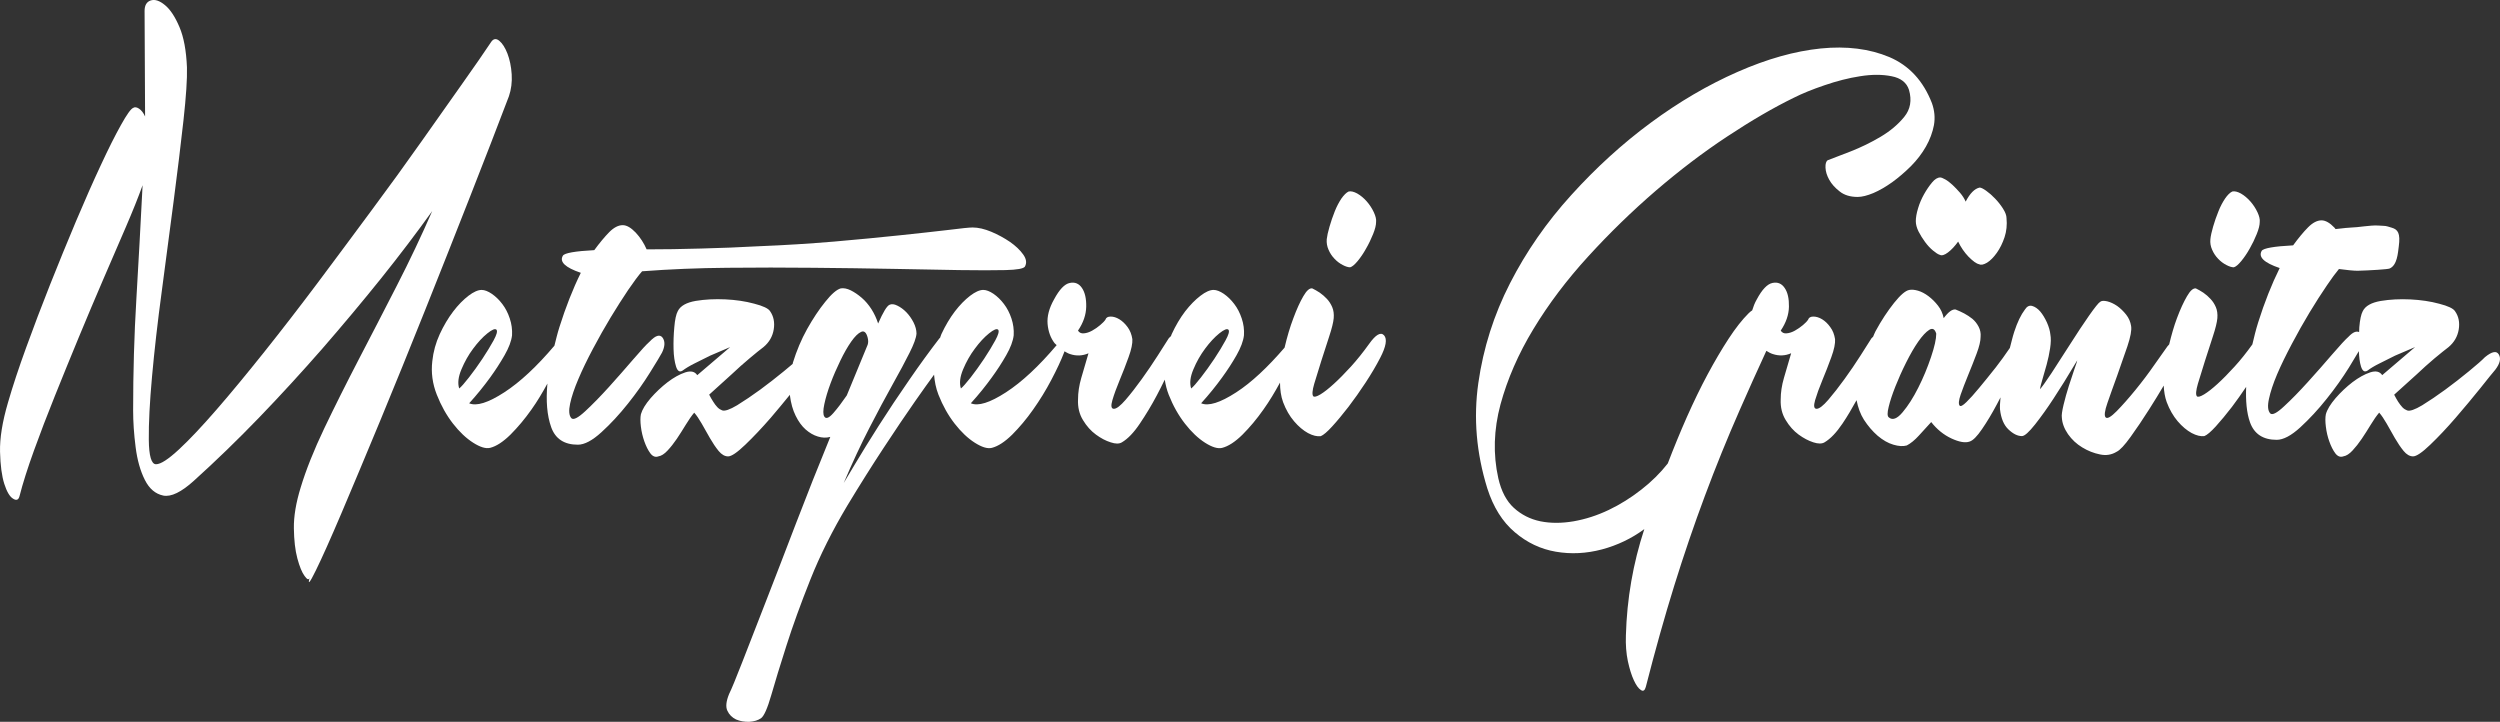
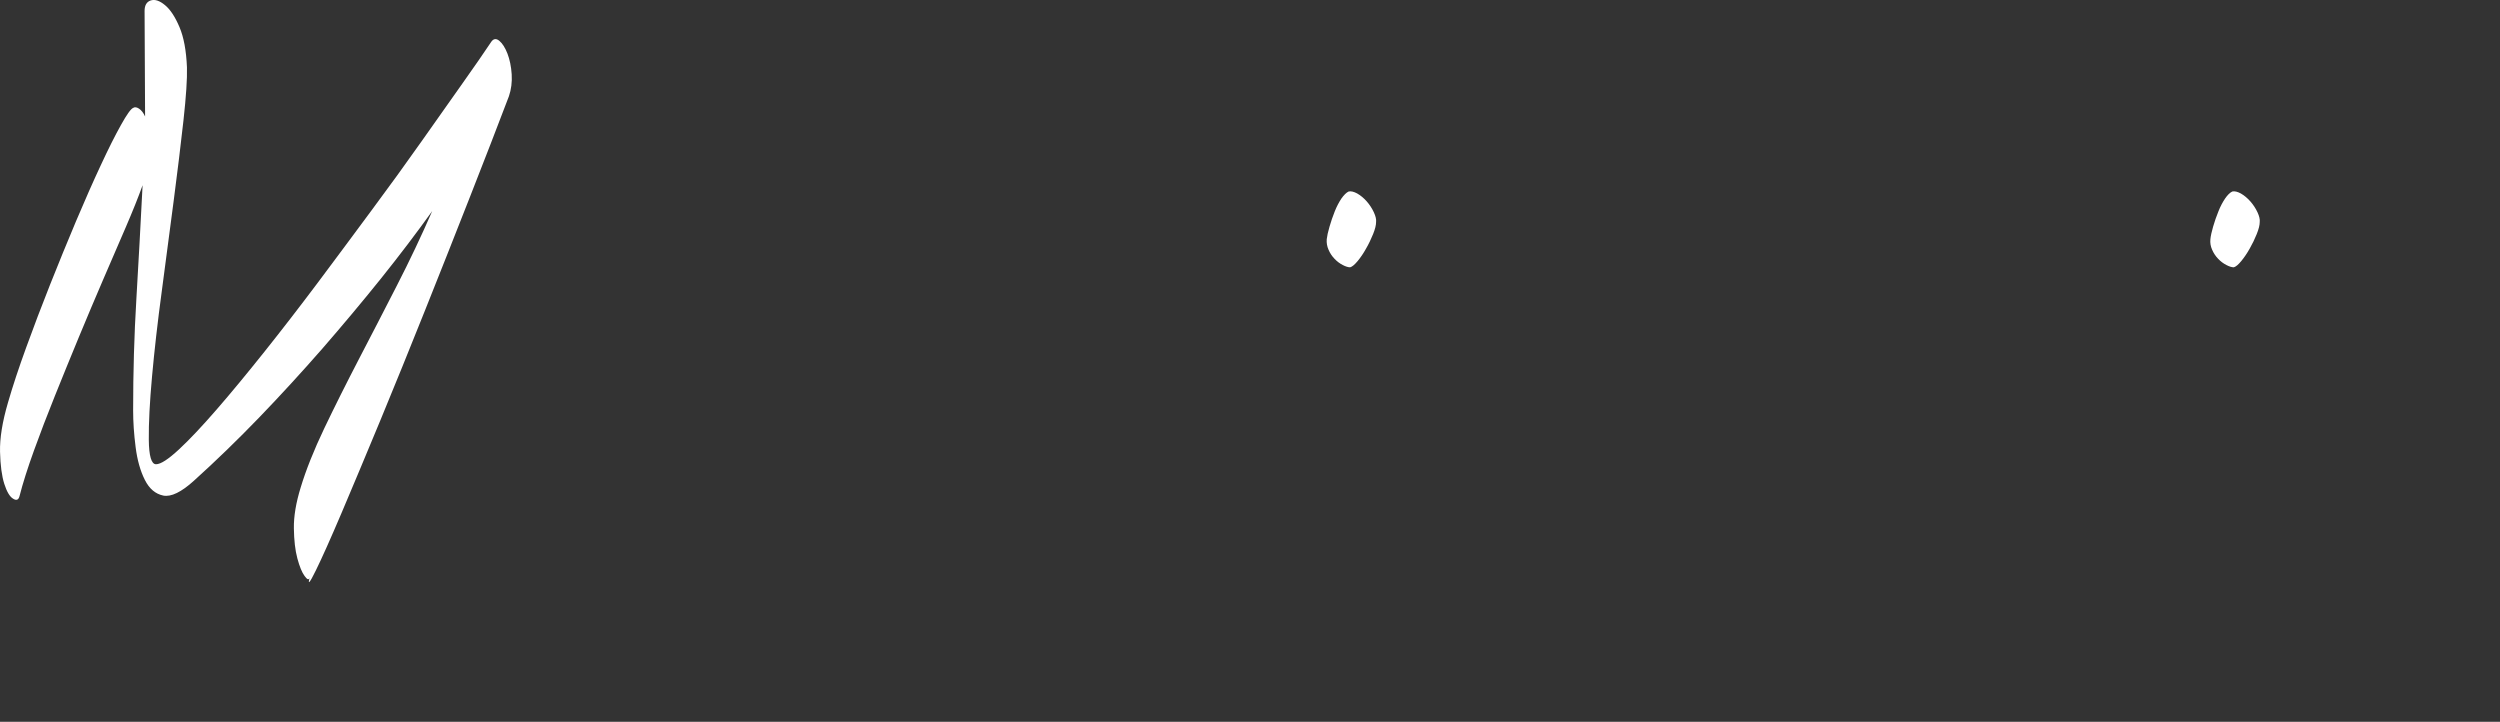
<svg xmlns="http://www.w3.org/2000/svg" width="142" height="41" viewBox="0 0 142 41" fill="none">
  <rect x="0" y="0" width="142" height="41" fill="#333333" stroke="none" />
  <g clip-path="url(#clip0_34_67)">
    <path d="M28.907 5.466C29.039 5.078 29.092 4.664 29.064 4.221C29.035 3.777 28.954 3.385 28.823 3.043C28.691 2.706 28.535 2.46 28.355 2.313C28.177 2.168 28.018 2.194 27.887 2.399C27.51 2.966 26.979 3.733 26.289 4.708C25.599 5.683 24.817 6.796 23.939 8.036C23.061 9.282 22.113 10.592 21.092 11.965C20.073 13.341 19.055 14.716 18.037 16.074C17.017 17.433 16.011 18.735 15.02 19.978C14.029 21.22 13.124 22.318 12.304 23.261C11.481 24.209 10.769 24.968 10.165 25.527C9.561 26.087 9.128 26.369 8.862 26.369C8.599 26.369 8.46 25.904 8.452 24.971C8.442 24.041 8.504 22.842 8.636 21.379C8.769 19.909 8.952 18.298 9.189 16.541C9.424 14.777 9.651 13.062 9.867 11.391C10.085 9.72 10.27 8.201 10.421 6.839C10.571 5.476 10.638 4.473 10.619 3.825C10.579 2.875 10.439 2.11 10.193 1.536C9.949 0.959 9.675 0.541 9.373 0.293C9.072 0.042 8.803 -0.051 8.566 0.024C8.33 0.1 8.212 0.3 8.212 0.624L8.241 6.616C8.146 6.406 8.032 6.263 7.901 6.174C7.768 6.086 7.657 6.068 7.561 6.13C7.428 6.187 7.197 6.511 6.867 7.106C6.537 7.695 6.154 8.458 5.721 9.392C5.286 10.323 4.819 11.381 4.319 12.562C3.819 13.751 3.329 14.947 2.846 16.163C2.364 17.373 1.913 18.568 1.488 19.736C1.063 20.903 0.719 21.947 0.454 22.864C0.133 23.96 -0.016 24.893 0.002 25.662C0.021 26.431 0.102 27.038 0.243 27.482C0.385 27.924 0.55 28.209 0.74 28.323C0.927 28.445 1.051 28.399 1.107 28.188C1.294 27.45 1.57 26.588 1.928 25.594C2.287 24.602 2.682 23.568 3.117 22.489C3.551 21.404 4.005 20.299 4.476 19.156C4.945 18.021 5.411 16.925 5.863 15.872C6.315 14.822 6.741 13.839 7.137 12.922C7.533 12.003 7.854 11.207 8.099 10.521C7.988 12.741 7.868 14.892 7.747 16.961C7.622 19.029 7.562 21.147 7.562 23.312C7.562 23.961 7.608 24.654 7.703 25.395C7.797 26.136 7.973 26.756 8.228 27.26C8.481 27.764 8.832 28.058 9.276 28.149C9.718 28.235 10.298 27.955 11.015 27.305C12.26 26.181 13.498 24.982 14.724 23.711C15.952 22.437 17.145 21.132 18.307 19.805C19.466 18.469 20.575 17.146 21.634 15.828C22.689 14.51 23.661 13.23 24.55 11.99C23.945 13.379 23.273 14.796 22.538 16.229C21.802 17.666 21.081 19.064 20.372 20.424C19.666 21.784 19.013 23.087 18.419 24.329C17.825 25.574 17.378 26.698 17.075 27.701C16.811 28.561 16.682 29.331 16.692 30.008C16.702 30.694 16.767 31.262 16.89 31.718C17.015 32.181 17.15 32.512 17.301 32.718C17.451 32.926 17.546 32.957 17.585 32.807C17.471 33.252 17.587 33.12 17.937 32.406C18.287 31.695 18.772 30.611 19.397 29.143C20.018 27.679 20.751 25.934 21.59 23.91C22.429 21.879 23.284 19.779 24.151 17.605C25.02 15.429 25.871 13.283 26.7 11.168C27.53 9.053 28.267 7.153 28.907 5.466Z" fill="white" />
-     <path d="M37.605 20.023C37.775 19.668 37.783 19.386 37.634 19.178C37.481 18.976 37.237 19.046 36.898 19.404C36.728 19.549 36.42 19.887 35.978 20.4C35.533 20.918 35.071 21.444 34.59 21.978C34.109 22.508 33.658 22.971 33.245 23.354C32.831 23.737 32.565 23.874 32.452 23.751C32.321 23.606 32.296 23.328 32.381 22.931C32.466 22.529 32.623 22.066 32.85 21.533C33.076 21 33.353 20.425 33.683 19.805C34.014 19.178 34.35 18.588 34.69 18.023C35.028 17.464 35.359 16.948 35.679 16.47C36.001 15.998 36.265 15.643 36.472 15.409C38.039 15.29 39.653 15.224 41.315 15.21C42.974 15.193 44.603 15.193 46.198 15.21C47.792 15.224 49.303 15.246 50.728 15.272C52.152 15.303 53.407 15.325 54.491 15.341C55.578 15.356 56.45 15.356 57.11 15.341C57.773 15.325 58.14 15.259 58.216 15.141C58.33 14.933 58.297 14.704 58.117 14.454C57.937 14.2 57.687 13.964 57.367 13.74C57.045 13.521 56.691 13.327 56.305 13.164C55.919 13.003 55.564 12.921 55.243 12.921C55.073 12.921 54.621 12.965 53.884 13.059C53.148 13.147 52.224 13.246 51.109 13.365C49.996 13.482 48.75 13.603 47.373 13.722C45.995 13.837 44.59 13.927 43.153 13.984C42.021 14.046 40.909 14.09 39.814 14.117C38.72 14.148 37.692 14.164 36.729 14.164C36.576 13.812 36.37 13.491 36.105 13.208C35.84 12.931 35.596 12.789 35.37 12.789C35.123 12.789 34.868 12.921 34.604 13.186C34.34 13.455 34.057 13.797 33.755 14.208C32.66 14.266 32.064 14.372 31.973 14.521C31.762 14.87 32.104 15.196 32.99 15.496C32.537 16.415 32.132 17.445 31.774 18.582C31.659 18.945 31.579 19.289 31.491 19.635C30.492 20.814 29.541 21.703 28.643 22.285C27.73 22.878 27.064 23.085 26.649 22.907C27.101 22.409 27.498 21.914 27.84 21.443C28.14 21.029 28.413 20.608 28.659 20.178C28.904 19.75 29.047 19.371 29.084 19.045C29.102 18.721 29.06 18.403 28.956 18.092C28.854 17.779 28.71 17.503 28.533 17.27C28.352 17.032 28.154 16.84 27.937 16.69C27.721 16.545 27.527 16.468 27.357 16.468C27.149 16.468 26.898 16.58 26.606 16.802C26.314 17.027 26.024 17.32 25.743 17.689C25.46 18.062 25.204 18.489 24.978 18.978C24.753 19.468 24.612 19.976 24.555 20.513C24.479 21.16 24.565 21.797 24.81 22.417C25.055 23.041 25.361 23.585 25.728 24.059C26.097 24.533 26.481 24.895 26.876 25.146C27.272 25.398 27.593 25.497 27.841 25.437C28.196 25.347 28.583 25.093 28.998 24.684C29.413 24.267 29.81 23.797 30.189 23.259C30.519 22.797 30.814 22.296 31.093 21.787C31.003 22.769 31.071 23.597 31.306 24.26C31.542 24.926 32.048 25.259 32.822 25.259C33.196 25.259 33.645 25.023 34.165 24.547C34.685 24.074 35.184 23.534 35.666 22.928C36.148 22.325 36.567 21.729 36.926 21.151C37.284 20.578 37.51 20.201 37.605 20.023ZM26.082 22.066C25.987 21.767 26.03 21.404 26.21 20.978C26.39 20.549 26.61 20.157 26.875 19.804C27.14 19.447 27.408 19.156 27.683 18.935C27.957 18.715 28.129 18.646 28.206 18.735C28.264 18.825 28.206 19.021 28.037 19.334C27.866 19.647 27.654 19.993 27.4 20.379C27.145 20.76 26.89 21.117 26.634 21.443C26.38 21.767 26.196 21.977 26.082 22.066Z" fill="white" />
-     <path d="M77.765 19.535C77.426 20.007 77.082 20.438 76.733 20.822C76.382 21.206 76.061 21.532 75.768 21.798C75.476 22.065 75.223 22.266 75.006 22.398C74.788 22.528 74.649 22.565 74.593 22.506C74.52 22.418 74.537 22.184 74.649 21.797C74.764 21.415 74.896 20.983 75.045 20.513C75.197 20.034 75.348 19.571 75.498 19.11C75.65 18.652 75.735 18.303 75.755 18.071C75.774 17.831 75.746 17.624 75.67 17.445C75.594 17.269 75.496 17.113 75.372 16.98C75.248 16.848 75.113 16.729 74.962 16.623C74.811 16.526 74.668 16.442 74.537 16.381C74.386 16.354 74.215 16.502 74.029 16.826C73.838 17.152 73.652 17.564 73.464 18.071C73.274 18.569 73.109 19.128 72.967 19.734C72.964 19.736 72.964 19.74 72.964 19.745C72.003 20.861 71.084 21.725 70.219 22.284C69.305 22.877 68.638 23.085 68.224 22.906C68.677 22.408 69.073 21.914 69.415 21.442C69.716 21.028 69.991 20.607 70.235 20.177C70.478 19.749 70.62 19.37 70.657 19.044C70.678 18.72 70.635 18.402 70.531 18.091C70.427 17.778 70.287 17.503 70.107 17.269C69.927 17.031 69.729 16.839 69.512 16.689C69.296 16.544 69.1 16.467 68.932 16.467C68.724 16.467 68.472 16.579 68.183 16.802C67.889 17.027 67.6 17.32 67.315 17.688C67.032 18.061 66.779 18.489 66.553 18.977C66.534 19.015 66.527 19.052 66.51 19.092C66.465 19.14 66.427 19.159 66.382 19.22C66.25 19.432 66.043 19.757 65.758 20.199C65.475 20.644 65.173 21.085 64.854 21.53C64.534 21.975 64.228 22.369 63.935 22.709C63.64 23.048 63.42 23.22 63.27 23.22C63.117 23.22 63.088 23.056 63.184 22.728C63.278 22.408 63.416 22.027 63.595 21.598C63.774 21.169 63.944 20.729 64.103 20.288C64.265 19.847 64.333 19.503 64.318 19.264C64.279 19.002 64.188 18.771 64.049 18.581C63.906 18.387 63.749 18.237 63.579 18.134C63.41 18.032 63.245 17.981 63.087 17.981C62.924 17.981 62.825 18.038 62.788 18.158C62.73 18.246 62.63 18.347 62.489 18.466C62.348 18.585 62.198 18.691 62.037 18.779C61.876 18.869 61.72 18.92 61.569 18.933C61.418 18.951 61.304 18.898 61.23 18.779C61.532 18.334 61.688 17.882 61.697 17.42C61.706 16.964 61.626 16.607 61.456 16.358C61.287 16.107 61.055 16.009 60.763 16.072C60.47 16.129 60.173 16.442 59.872 17.002C59.588 17.503 59.466 17.972 59.503 18.402C59.542 18.832 59.673 19.193 59.898 19.489C59.933 19.532 59.979 19.56 60.018 19.604C59.008 20.798 58.048 21.695 57.139 22.284C56.223 22.877 55.559 23.085 55.143 22.906C55.596 22.408 55.992 21.914 56.332 21.442C56.635 21.028 56.908 20.607 57.153 20.177C57.399 19.749 57.54 19.37 57.578 19.044C57.597 18.72 57.553 18.402 57.451 18.091C57.347 17.778 57.205 17.503 57.026 17.269C56.846 17.031 56.649 16.839 56.432 16.689C56.215 16.544 56.02 16.467 55.851 16.467C55.643 16.467 55.393 16.579 55.1 16.802C54.808 17.027 54.52 17.32 54.237 17.688C53.954 18.061 53.7 18.489 53.472 18.977C53.441 19.045 53.425 19.114 53.398 19.183C53.383 19.196 53.373 19.203 53.358 19.22C52.832 19.904 52.26 20.684 51.647 21.576C51.035 22.458 50.458 23.325 49.919 24.17C49.382 25.012 48.93 25.749 48.561 26.367C48.191 26.989 47.98 27.345 47.924 27.433C48.415 26.279 48.901 25.234 49.383 24.303C49.864 23.37 50.301 22.548 50.699 21.839C51.096 21.129 51.416 20.533 51.661 20.042C51.907 19.555 52.039 19.193 52.057 18.951C52.057 18.748 52 18.533 51.888 18.311C51.774 18.09 51.638 17.897 51.478 17.733C51.318 17.57 51.148 17.445 50.968 17.359C50.788 17.268 50.643 17.257 50.529 17.31C50.378 17.37 50.162 17.727 49.878 18.375C49.783 18.082 49.657 17.809 49.497 17.558C49.335 17.309 49.151 17.09 48.945 16.914C48.735 16.733 48.529 16.595 48.32 16.49C48.112 16.389 47.924 16.354 47.756 16.38C47.529 16.442 47.236 16.689 46.878 17.138C46.519 17.579 46.175 18.1 45.844 18.69C45.514 19.283 45.247 19.92 45.038 20.595C45.029 20.621 45.029 20.643 45.023 20.67C44.881 20.793 44.722 20.925 44.528 21.084C44.093 21.44 43.646 21.79 43.185 22.129C42.721 22.469 42.28 22.764 41.866 23.02C41.451 23.267 41.169 23.364 41.019 23.309C40.924 23.272 40.833 23.219 40.749 23.131C40.663 23.041 40.585 22.937 40.51 22.815C40.433 22.699 40.357 22.563 40.281 22.416C40.734 22.002 41.159 21.617 41.555 21.263C41.895 20.939 42.236 20.64 42.576 20.353C42.914 20.071 43.178 19.853 43.367 19.714C43.69 19.445 43.883 19.11 43.948 18.713C44.013 18.312 43.943 17.963 43.736 17.669C43.64 17.521 43.343 17.378 42.845 17.25C42.342 17.113 41.797 17.032 41.201 17.004C40.606 16.977 40.046 17.004 39.518 17.091C38.989 17.184 38.649 17.371 38.5 17.669C38.403 17.846 38.337 18.152 38.301 18.582C38.262 19.007 38.248 19.422 38.258 19.825C38.268 20.222 38.316 20.552 38.4 20.821C38.484 21.086 38.612 21.161 38.782 21.042C38.932 20.928 39.154 20.791 39.446 20.645C39.738 20.498 40.036 20.349 40.339 20.2C40.679 20.05 41.056 19.887 41.472 19.715L39.603 21.31C39.47 21.105 39.245 21.047 38.922 21.152C38.6 21.259 38.268 21.443 37.918 21.709C37.57 21.977 37.248 22.282 36.956 22.616C36.663 22.958 36.48 23.26 36.403 23.529C36.367 23.71 36.367 23.943 36.403 24.239C36.44 24.534 36.507 24.816 36.602 25.081C36.697 25.347 36.808 25.572 36.941 25.751C37.072 25.923 37.225 25.985 37.394 25.923C37.564 25.897 37.737 25.785 37.918 25.59C38.098 25.398 38.272 25.177 38.442 24.927C38.611 24.675 38.781 24.406 38.95 24.129C39.122 23.848 39.281 23.615 39.431 23.44C39.565 23.585 39.704 23.797 39.857 24.06C40.008 24.327 40.161 24.599 40.324 24.884C40.483 25.16 40.649 25.408 40.819 25.616C40.99 25.821 41.169 25.923 41.357 25.923C41.547 25.923 41.87 25.704 42.334 25.259C42.796 24.816 43.279 24.305 43.779 23.73C44.17 23.273 44.52 22.848 44.867 22.422C44.869 22.435 44.865 22.446 44.867 22.459C44.924 22.907 45.032 23.291 45.193 23.615C45.353 23.943 45.543 24.203 45.759 24.394C45.976 24.585 46.208 24.721 46.453 24.794C46.697 24.87 46.932 24.879 47.161 24.816C46.481 26.474 45.829 28.117 45.206 29.744C44.585 31.373 44.012 32.85 43.495 34.181C42.976 35.513 42.532 36.65 42.164 37.6C41.796 38.543 41.546 39.154 41.413 39.418C41.243 39.833 41.21 40.151 41.316 40.372C41.419 40.597 41.584 40.755 41.809 40.866C42.037 40.963 42.288 41.006 42.56 40.999C42.835 40.98 43.057 40.914 43.226 40.796C43.395 40.676 43.59 40.24 43.807 39.486C44.023 38.733 44.311 37.788 44.67 36.669C45.028 35.544 45.481 34.293 46.029 32.919C46.575 31.544 47.276 30.145 48.124 28.724C48.841 27.538 49.529 26.444 50.191 25.439C50.85 24.434 51.446 23.553 51.973 22.798C52.401 22.185 52.751 21.698 53.055 21.282C53.086 21.665 53.157 22.044 53.304 22.419C53.55 23.044 53.855 23.587 54.224 24.062C54.594 24.536 54.974 24.897 55.371 25.148C55.768 25.4 56.088 25.499 56.334 25.439C56.69 25.349 57.079 25.095 57.494 24.686C57.909 24.269 58.306 23.799 58.683 23.262C59.06 22.73 59.405 22.169 59.715 21.579C60.029 20.984 60.269 20.468 60.44 20.023C60.45 19.995 60.453 19.981 60.463 19.955C60.566 20.011 60.663 20.075 60.78 20.111C61.137 20.23 61.486 20.215 61.826 20.067C61.673 20.572 61.537 21.038 61.416 21.468C61.292 21.895 61.232 22.304 61.232 22.686C61.212 23.134 61.305 23.522 61.514 23.862C61.721 24.206 61.966 24.479 62.252 24.687C62.534 24.893 62.81 25.039 63.088 25.125C63.361 25.217 63.572 25.217 63.723 25.125C64.063 24.925 64.405 24.567 64.742 24.063C65.081 23.561 65.404 23.029 65.704 22.462C65.875 22.146 66.01 21.863 66.158 21.565C66.204 21.851 66.272 22.138 66.383 22.42C66.629 23.044 66.936 23.588 67.304 24.062C67.673 24.536 68.055 24.898 68.45 25.149C68.846 25.401 69.169 25.499 69.415 25.44C69.77 25.35 70.16 25.096 70.574 24.687C70.99 24.27 71.386 23.8 71.763 23.262C72.106 22.782 72.417 22.261 72.705 21.731C72.707 22.13 72.756 22.503 72.88 22.844C73.042 23.272 73.249 23.633 73.505 23.93C73.76 24.23 74.023 24.448 74.295 24.599C74.569 24.744 74.811 24.801 75.02 24.774C75.17 24.713 75.386 24.531 75.67 24.219C75.954 23.91 76.261 23.536 76.591 23.112C76.922 22.678 77.245 22.221 77.566 21.732C77.887 21.242 78.162 20.779 78.39 20.336C78.73 19.686 78.802 19.253 78.615 19.047C78.426 18.841 78.142 19.004 77.765 19.535ZM46.822 23.662C46.746 23.543 46.746 23.312 46.822 22.955C46.897 22.598 47.016 22.204 47.175 21.775C47.335 21.348 47.521 20.917 47.728 20.493C47.936 20.061 48.142 19.699 48.349 19.404C48.557 19.108 48.746 18.923 48.917 18.849C49.086 18.774 49.208 18.885 49.284 19.179C49.322 19.329 49.322 19.461 49.284 19.58L48.096 22.462C47.83 22.85 47.575 23.188 47.332 23.465C47.084 23.746 46.916 23.81 46.822 23.662ZM54.579 22.066C54.484 21.767 54.526 21.404 54.705 20.978C54.885 20.549 55.106 20.157 55.372 19.804C55.635 19.447 55.903 19.156 56.178 18.935C56.451 18.715 56.626 18.646 56.702 18.735C56.759 18.825 56.702 19.021 56.532 19.334C56.362 19.647 56.151 19.993 55.897 20.379C55.64 20.76 55.387 21.117 55.132 21.443C54.876 21.767 54.691 21.977 54.579 22.066ZM67.657 22.066C67.563 21.767 67.603 21.404 67.785 20.978C67.963 20.549 68.187 20.157 68.45 19.804C68.714 19.447 68.984 19.156 69.257 18.935C69.531 18.715 69.706 18.646 69.782 18.735C69.839 18.825 69.782 19.021 69.61 19.334C69.44 19.647 69.23 19.993 68.975 20.379C68.719 20.76 68.465 21.117 68.21 21.443C67.956 21.767 67.773 21.977 67.657 22.066Z" fill="white" />
    <path d="M75.8 14.698C75.939 14.846 76.094 14.963 76.264 15.051C76.433 15.141 76.579 15.183 76.688 15.183C76.802 15.152 76.944 15.033 77.115 14.828C77.284 14.623 77.446 14.385 77.594 14.117C77.747 13.852 77.878 13.578 77.992 13.296C78.104 13.019 78.162 12.789 78.162 12.608C78.18 12.463 78.136 12.278 78.034 12.057C77.931 11.835 77.794 11.625 77.625 11.433C77.455 11.241 77.274 11.096 77.088 10.989C76.897 10.886 76.735 10.848 76.604 10.877C76.473 10.937 76.337 11.073 76.192 11.276C76.053 11.488 75.924 11.726 75.811 12.014C75.699 12.297 75.601 12.579 75.516 12.876C75.429 13.169 75.379 13.408 75.359 13.586C75.342 13.795 75.376 13.992 75.46 14.183C75.543 14.379 75.656 14.549 75.8 14.698Z" fill="white" />
-     <path d="M109.285 11.034C109.142 11.291 109.028 11.551 108.946 11.833C108.859 12.115 108.818 12.36 108.818 12.565C108.818 12.741 108.868 12.935 108.972 13.147C109.077 13.349 109.199 13.552 109.341 13.742C109.483 13.936 109.633 14.097 109.795 14.231C109.954 14.363 110.083 14.447 110.176 14.473C110.291 14.534 110.444 14.49 110.642 14.341C110.842 14.191 111.033 13.984 111.223 13.722C111.377 14.046 111.573 14.332 111.818 14.588C112.065 14.834 112.261 14.98 112.412 15.007C112.524 15.067 112.675 15.031 112.866 14.919C113.056 14.801 113.239 14.614 113.419 14.362C113.599 14.111 113.745 13.811 113.858 13.476C113.97 13.137 114.008 12.771 113.97 12.388C113.97 12.242 113.906 12.064 113.773 11.854C113.64 11.644 113.489 11.452 113.317 11.275C113.152 11.101 112.98 10.952 112.811 10.832C112.643 10.713 112.519 10.654 112.443 10.654C112.159 10.713 111.894 10.982 111.65 11.452C111.574 11.275 111.466 11.108 111.326 10.945C111.182 10.781 111.04 10.631 110.9 10.501C110.757 10.369 110.621 10.263 110.489 10.19C110.356 10.115 110.261 10.08 110.206 10.08C110.051 10.08 109.898 10.175 109.737 10.369C109.577 10.562 109.426 10.783 109.285 11.034Z" fill="white" />
    <path d="M125.989 14.698C126.129 14.846 126.285 14.963 126.455 15.051C126.627 15.141 126.768 15.183 126.88 15.183C126.994 15.152 127.135 15.033 127.305 14.828C127.473 14.623 127.636 14.385 127.785 14.117C127.937 13.852 128.069 13.578 128.182 13.296C128.294 13.019 128.353 12.789 128.353 12.608C128.37 12.463 128.328 12.278 128.225 12.057C128.122 11.835 127.985 11.625 127.814 11.433C127.642 11.241 127.464 11.096 127.279 10.989C127.088 10.886 126.927 10.848 126.795 10.877C126.664 10.937 126.525 11.073 126.385 11.276C126.244 11.488 126.115 11.726 126.003 12.014C125.89 12.297 125.789 12.579 125.704 12.876C125.62 13.169 125.567 13.408 125.55 13.586C125.53 13.795 125.562 13.992 125.648 14.183C125.733 14.379 125.845 14.549 125.989 14.698Z" fill="white" />
-     <path d="M141.933 20.135C141.805 19.909 141.54 19.963 141.143 20.289C140.972 20.468 140.668 20.73 140.235 21.087C139.8 21.443 139.355 21.793 138.891 22.132C138.427 22.472 137.991 22.766 137.575 23.023C137.158 23.27 136.878 23.367 136.726 23.312C136.631 23.275 136.54 23.222 136.456 23.134C136.373 23.043 136.293 22.94 136.214 22.818C136.141 22.702 136.065 22.566 135.989 22.419C136.442 22.005 136.866 21.62 137.266 21.266C137.606 20.942 137.944 20.642 138.281 20.356C138.622 20.074 138.889 19.858 139.076 19.717C139.397 19.448 139.589 19.113 139.656 18.716C139.721 18.315 139.653 17.966 139.442 17.672C139.347 17.524 139.052 17.381 138.551 17.253C138.052 17.116 137.505 17.037 136.91 17.007C136.315 16.979 135.752 17.007 135.224 17.094C134.695 17.187 134.355 17.374 134.206 17.672C134.11 17.849 134.045 18.155 134.009 18.585C134 18.679 134.003 18.768 133.998 18.862C133.849 18.796 133.658 18.849 133.391 19.131C133.224 19.277 132.915 19.612 132.471 20.127C132.027 20.643 131.565 21.172 131.084 21.701C130.601 22.235 130.154 22.694 129.738 23.076C129.324 23.465 129.06 23.597 128.947 23.478C128.814 23.328 128.789 23.056 128.877 22.656C128.961 22.257 129.116 21.789 129.341 21.257C129.568 20.725 129.85 20.152 130.179 19.53C130.508 18.904 130.843 18.316 131.183 17.749C131.523 17.187 131.852 16.673 132.174 16.201C132.442 15.803 132.662 15.508 132.852 15.28C133.297 15.34 133.689 15.379 133.912 15.379C134.572 15.362 135.629 15.299 135.73 15.252C136.163 15.066 136.201 14.368 136.25 13.999C136.352 13.247 136.2 13.036 135.854 12.934C135.434 12.809 135.614 12.844 135.052 12.809C134.65 12.785 133.885 12.923 133.564 12.923C133.457 12.923 133.09 12.961 132.659 13.011C132.636 12.985 132.619 12.959 132.6 12.934C132.333 12.655 132.088 12.516 131.863 12.516C131.616 12.516 131.363 12.648 131.101 12.91C130.834 13.179 130.55 13.523 130.249 13.936C129.152 13.993 128.561 14.1 128.466 14.246C128.258 14.599 128.598 14.925 129.486 15.225C129.031 16.143 128.623 17.174 128.266 18.307C128.128 18.741 128.032 19.153 127.934 19.563C127.602 20.024 127.265 20.45 126.922 20.824C126.573 21.208 126.253 21.534 125.96 21.8C125.668 22.067 125.412 22.268 125.195 22.4C124.977 22.53 124.84 22.567 124.784 22.508C124.709 22.42 124.729 22.186 124.84 21.799C124.956 21.417 125.087 20.987 125.237 20.515C125.387 20.036 125.539 19.573 125.69 19.112C125.842 18.654 125.926 18.305 125.946 18.073C125.965 17.833 125.937 17.626 125.861 17.447C125.786 17.271 125.686 17.115 125.56 16.982C125.44 16.85 125.304 16.731 125.151 16.625C125.001 16.528 124.86 16.445 124.729 16.383C124.576 16.356 124.407 16.504 124.22 16.828C124.031 17.154 123.84 17.566 123.651 18.073C123.482 18.521 123.339 19.028 123.209 19.562C123.179 19.597 123.148 19.623 123.114 19.668C122.965 19.872 122.717 20.223 122.378 20.709C122.038 21.202 121.675 21.681 121.289 22.154C120.903 22.627 120.547 23.028 120.228 23.354C119.905 23.68 119.699 23.799 119.604 23.711C119.511 23.619 119.543 23.342 119.703 22.886C119.861 22.423 120.049 21.91 120.256 21.335C120.462 20.757 120.656 20.202 120.837 19.668C121.015 19.134 121.086 18.751 121.047 18.517C121.009 18.279 120.918 18.063 120.764 17.869C120.613 17.68 120.442 17.512 120.256 17.379C120.066 17.251 119.879 17.161 119.689 17.115C119.5 17.073 119.368 17.079 119.294 17.141C119.197 17.196 118.986 17.463 118.654 17.934C118.324 18.409 117.97 18.94 117.594 19.535C117.217 20.126 116.857 20.681 116.52 21.201C116.177 21.715 115.96 22.021 115.866 22.11C115.887 21.991 115.933 21.803 116.008 21.554C116.084 21.305 116.162 21.022 116.25 20.707C116.334 20.398 116.4 20.09 116.447 19.777C116.494 19.468 116.5 19.205 116.461 19.003C116.441 18.796 116.376 18.566 116.264 18.313C116.148 18.062 116.022 17.854 115.881 17.688C115.74 17.527 115.586 17.422 115.427 17.378C115.268 17.334 115.13 17.402 115.017 17.58C114.79 17.878 114.588 18.297 114.409 18.846C114.312 19.142 114.243 19.459 114.16 19.763C113.898 20.149 113.631 20.521 113.362 20.865C113.011 21.309 112.697 21.698 112.411 22.04C112.13 22.384 111.889 22.647 111.691 22.84C111.492 23.035 111.365 23.101 111.309 23.041C111.235 22.953 111.253 22.743 111.365 22.417C111.478 22.09 111.621 21.722 111.79 21.308C111.959 20.895 112.122 20.49 112.271 20.088C112.422 19.69 112.498 19.369 112.498 19.132C112.517 18.926 112.478 18.733 112.384 18.554C112.29 18.375 112.172 18.228 112.031 18.109C111.888 17.994 111.731 17.893 111.565 17.802C111.393 17.714 111.234 17.639 111.081 17.58C110.894 17.549 110.668 17.714 110.402 18.071C110.346 17.802 110.24 17.564 110.077 17.359C109.917 17.152 109.737 16.976 109.54 16.825C109.34 16.675 109.142 16.57 108.944 16.512C108.747 16.455 108.581 16.442 108.452 16.468C108.241 16.501 107.952 16.744 107.586 17.201C107.219 17.663 106.863 18.197 106.525 18.823C106.472 18.92 106.44 19.025 106.392 19.127C106.359 19.164 106.333 19.175 106.297 19.219C106.165 19.432 105.959 19.757 105.675 20.199C105.392 20.644 105.091 21.085 104.769 21.53C104.449 21.975 104.137 22.369 103.849 22.708C103.555 23.048 103.332 23.22 103.184 23.22C103.032 23.22 103.004 23.056 103.099 22.727C103.194 22.408 103.33 22.026 103.509 21.598C103.688 21.169 103.859 20.728 104.019 20.288C104.18 19.847 104.25 19.503 104.231 19.264C104.19 19.002 104.104 18.77 103.96 18.581C103.823 18.387 103.665 18.237 103.496 18.134C103.326 18.032 103.159 17.981 102.999 17.981C102.839 17.981 102.74 18.038 102.7 18.158C102.644 18.246 102.546 18.347 102.406 18.466C102.262 18.585 102.112 18.69 101.952 18.779C101.792 18.869 101.636 18.92 101.486 18.933C101.332 18.951 101.221 18.898 101.145 18.779C101.446 18.333 101.603 17.882 101.612 17.42C101.62 16.964 101.542 16.607 101.37 16.358C101.201 16.107 100.972 16.009 100.678 16.071C100.385 16.129 100.086 16.442 99.787 17.002C99.663 17.217 99.588 17.425 99.525 17.628C99.452 17.681 99.379 17.73 99.314 17.802C98.957 18.157 98.579 18.637 98.184 19.241C97.787 19.85 97.389 20.526 96.994 21.262C96.596 22.001 96.207 22.808 95.817 23.681C95.43 24.558 95.07 25.436 94.729 26.326C94.314 26.856 93.814 27.354 93.229 27.809C92.644 28.267 92.025 28.655 91.376 28.965C90.721 29.277 90.058 29.491 89.379 29.61C88.701 29.726 88.071 29.726 87.495 29.61C86.918 29.491 86.419 29.237 85.994 28.854C85.568 28.466 85.273 27.905 85.104 27.165C84.8 25.802 84.843 24.405 85.228 22.971C85.619 21.539 86.237 20.108 87.098 18.69C87.958 17.268 88.995 15.895 90.212 14.564C91.431 13.228 92.709 11.987 94.05 10.832C95.392 9.681 96.742 8.651 98.111 7.75C99.481 6.844 100.74 6.112 101.889 5.552C102.361 5.314 102.942 5.076 103.633 4.842C104.32 4.606 104.996 4.431 105.656 4.33C106.317 4.224 106.912 4.224 107.439 4.33C107.968 4.431 108.299 4.691 108.431 5.107C108.601 5.697 108.51 6.211 108.162 6.637C107.811 7.069 107.366 7.444 106.817 7.77C106.269 8.096 105.708 8.366 105.133 8.594C104.556 8.814 104.117 8.987 103.815 9.101C103.721 9.162 103.679 9.299 103.688 9.524C103.698 9.749 103.769 9.973 103.901 10.212C104.033 10.45 104.231 10.671 104.494 10.875C104.758 11.085 105.099 11.186 105.515 11.186C105.759 11.186 106.058 11.11 106.407 10.966C106.753 10.818 107.114 10.608 107.484 10.344C107.849 10.079 108.204 9.773 108.544 9.435C108.884 9.091 109.168 8.723 109.394 8.324C109.619 7.928 109.77 7.518 109.848 7.106C109.921 6.689 109.882 6.279 109.734 5.86C109.241 4.59 108.434 3.717 107.312 3.241C106.189 2.77 104.891 2.606 103.42 2.753C101.945 2.904 100.371 3.346 98.691 4.085C97.012 4.823 95.368 5.787 93.763 6.971C92.161 8.152 90.657 9.524 89.252 11.075C87.843 12.627 86.682 14.302 85.767 16.093C84.852 17.881 84.252 19.767 83.97 21.75C83.686 23.733 83.855 25.726 84.479 27.741C84.82 28.808 85.339 29.637 86.037 30.228C86.735 30.824 87.513 31.19 88.372 31.337C89.23 31.485 90.103 31.442 90.989 31.207C91.877 30.97 92.679 30.582 93.397 30.053C92.757 32.003 92.408 34.016 92.351 36.089C92.331 36.617 92.37 37.111 92.462 37.552C92.559 37.997 92.671 38.359 92.803 38.641C92.934 38.923 93.066 39.108 93.2 39.191C93.332 39.285 93.425 39.223 93.481 39.02C94.011 36.947 94.55 35.028 95.097 33.267C95.644 31.509 96.223 29.81 96.838 28.165C97.448 26.526 98.11 24.894 98.819 23.283C99.29 22.204 99.801 21.076 100.329 19.928C100.444 19.996 100.558 20.067 100.691 20.108C101.049 20.227 101.399 20.212 101.738 20.064C101.587 20.569 101.451 21.035 101.329 21.462C101.203 21.892 101.144 22.303 101.144 22.683C101.125 23.131 101.22 23.519 101.428 23.859C101.634 24.203 101.879 24.476 102.162 24.684C102.445 24.89 102.723 25.036 102.997 25.124C103.271 25.214 103.484 25.214 103.634 25.124C103.976 24.922 104.313 24.564 104.653 24.06C104.936 23.643 105.196 23.191 105.452 22.73C105.535 23.146 105.667 23.519 105.871 23.84C106.098 24.19 106.358 24.497 106.65 24.75C106.942 24.996 107.238 25.169 107.544 25.258C107.842 25.346 108.096 25.363 108.306 25.302C108.532 25.184 108.759 24.996 108.984 24.75C109.212 24.496 109.446 24.239 109.693 23.973C110.013 24.383 110.395 24.696 110.84 24.904C111.281 25.108 111.628 25.169 111.872 25.081C112.063 25.023 112.296 24.79 112.581 24.37C112.864 23.958 113.149 23.483 113.43 22.952C113.498 22.822 113.563 22.699 113.63 22.57C113.601 22.866 113.587 23.115 113.601 23.259C113.658 23.765 113.818 24.145 114.08 24.392C114.346 24.646 114.6 24.77 114.845 24.77C114.997 24.77 115.244 24.546 115.596 24.103C115.944 23.66 116.295 23.17 116.642 22.637C116.992 22.109 117.444 21.383 117.989 20.466C117.989 20.497 117.936 20.658 117.831 20.953C117.728 21.253 117.62 21.577 117.508 21.927C117.393 22.284 117.297 22.637 117.21 22.994C117.126 23.351 117.092 23.585 117.112 23.709C117.13 24.033 117.248 24.348 117.463 24.66C117.683 24.97 117.952 25.222 118.272 25.413C118.591 25.609 118.927 25.74 119.277 25.811C119.624 25.887 119.941 25.834 120.227 25.659C120.414 25.571 120.678 25.287 121.018 24.815C121.358 24.341 121.713 23.82 122.081 23.237C122.379 22.769 122.644 22.334 122.899 21.902C122.916 22.234 122.964 22.552 123.069 22.84C123.231 23.269 123.439 23.63 123.692 23.927C123.948 24.227 124.213 24.445 124.485 24.596C124.761 24.74 125 24.798 125.208 24.77C125.36 24.709 125.576 24.528 125.86 24.216C126.142 23.907 126.449 23.533 126.777 23.109C127.047 22.752 127.315 22.37 127.582 21.975C127.551 22.747 127.605 23.435 127.799 23.984C128.035 24.647 128.541 24.982 129.314 24.982C129.691 24.982 130.139 24.747 130.658 24.272C131.175 23.796 131.676 23.258 132.156 22.652C132.64 22.05 133.059 21.454 133.42 20.877C133.689 20.438 133.861 20.154 133.982 19.945C133.998 20.282 134.03 20.587 134.106 20.82C134.19 21.084 134.317 21.16 134.488 21.041C134.637 20.926 134.859 20.789 135.154 20.644C135.447 20.496 135.742 20.348 136.043 20.199C136.383 20.049 136.763 19.886 137.176 19.714L135.309 21.308C135.174 21.103 134.949 21.046 134.628 21.151C134.308 21.257 133.974 21.442 133.623 21.707C133.273 21.975 132.954 22.28 132.662 22.614C132.367 22.959 132.183 23.259 132.109 23.527C132.072 23.708 132.072 23.941 132.109 24.238C132.145 24.532 132.21 24.815 132.307 25.08C132.401 25.346 132.513 25.57 132.646 25.749C132.778 25.921 132.93 25.983 133.102 25.921C133.268 25.895 133.443 25.784 133.623 25.59C133.803 25.397 133.977 25.176 134.147 24.925C134.316 24.674 134.488 24.405 134.656 24.127C134.826 23.846 134.987 23.616 135.137 23.437C135.269 23.584 135.409 23.796 135.562 24.059C135.713 24.326 135.868 24.599 136.029 24.883C136.189 25.159 136.355 25.407 136.526 25.615C136.695 25.82 136.876 25.922 137.061 25.922C137.252 25.922 137.578 25.703 138.04 25.258C138.504 24.815 138.985 24.304 139.482 23.729C139.983 23.146 140.445 22.595 140.872 22.063C141.295 21.529 141.583 21.173 141.735 20.997C142.001 20.647 142.066 20.355 141.933 20.135ZM133.224 13.887C133.224 13.887 133.222 13.887 133.222 13.885C133.43 13.887 133.5 13.887 133.224 13.887ZM109.68 20.289C109.481 20.88 109.242 21.46 108.958 22.021C108.674 22.586 108.379 23.048 108.068 23.416C107.756 23.789 107.496 23.884 107.289 23.71C107.195 23.647 107.192 23.448 107.277 23.11C107.358 22.766 107.488 22.385 107.658 21.952C107.826 21.528 108.027 21.074 108.266 20.597C108.502 20.125 108.73 19.729 108.958 19.402C109.186 19.076 109.394 18.855 109.582 18.734C109.771 18.617 109.901 18.692 109.979 18.952C109.979 19.253 109.88 19.698 109.68 20.289Z" fill="white" />
  </g>
  <defs>
    <clipPath id="clip0_34_67">
      <rect width="142" height="41" fill="white" />
    </clipPath>
  </defs>
</svg>